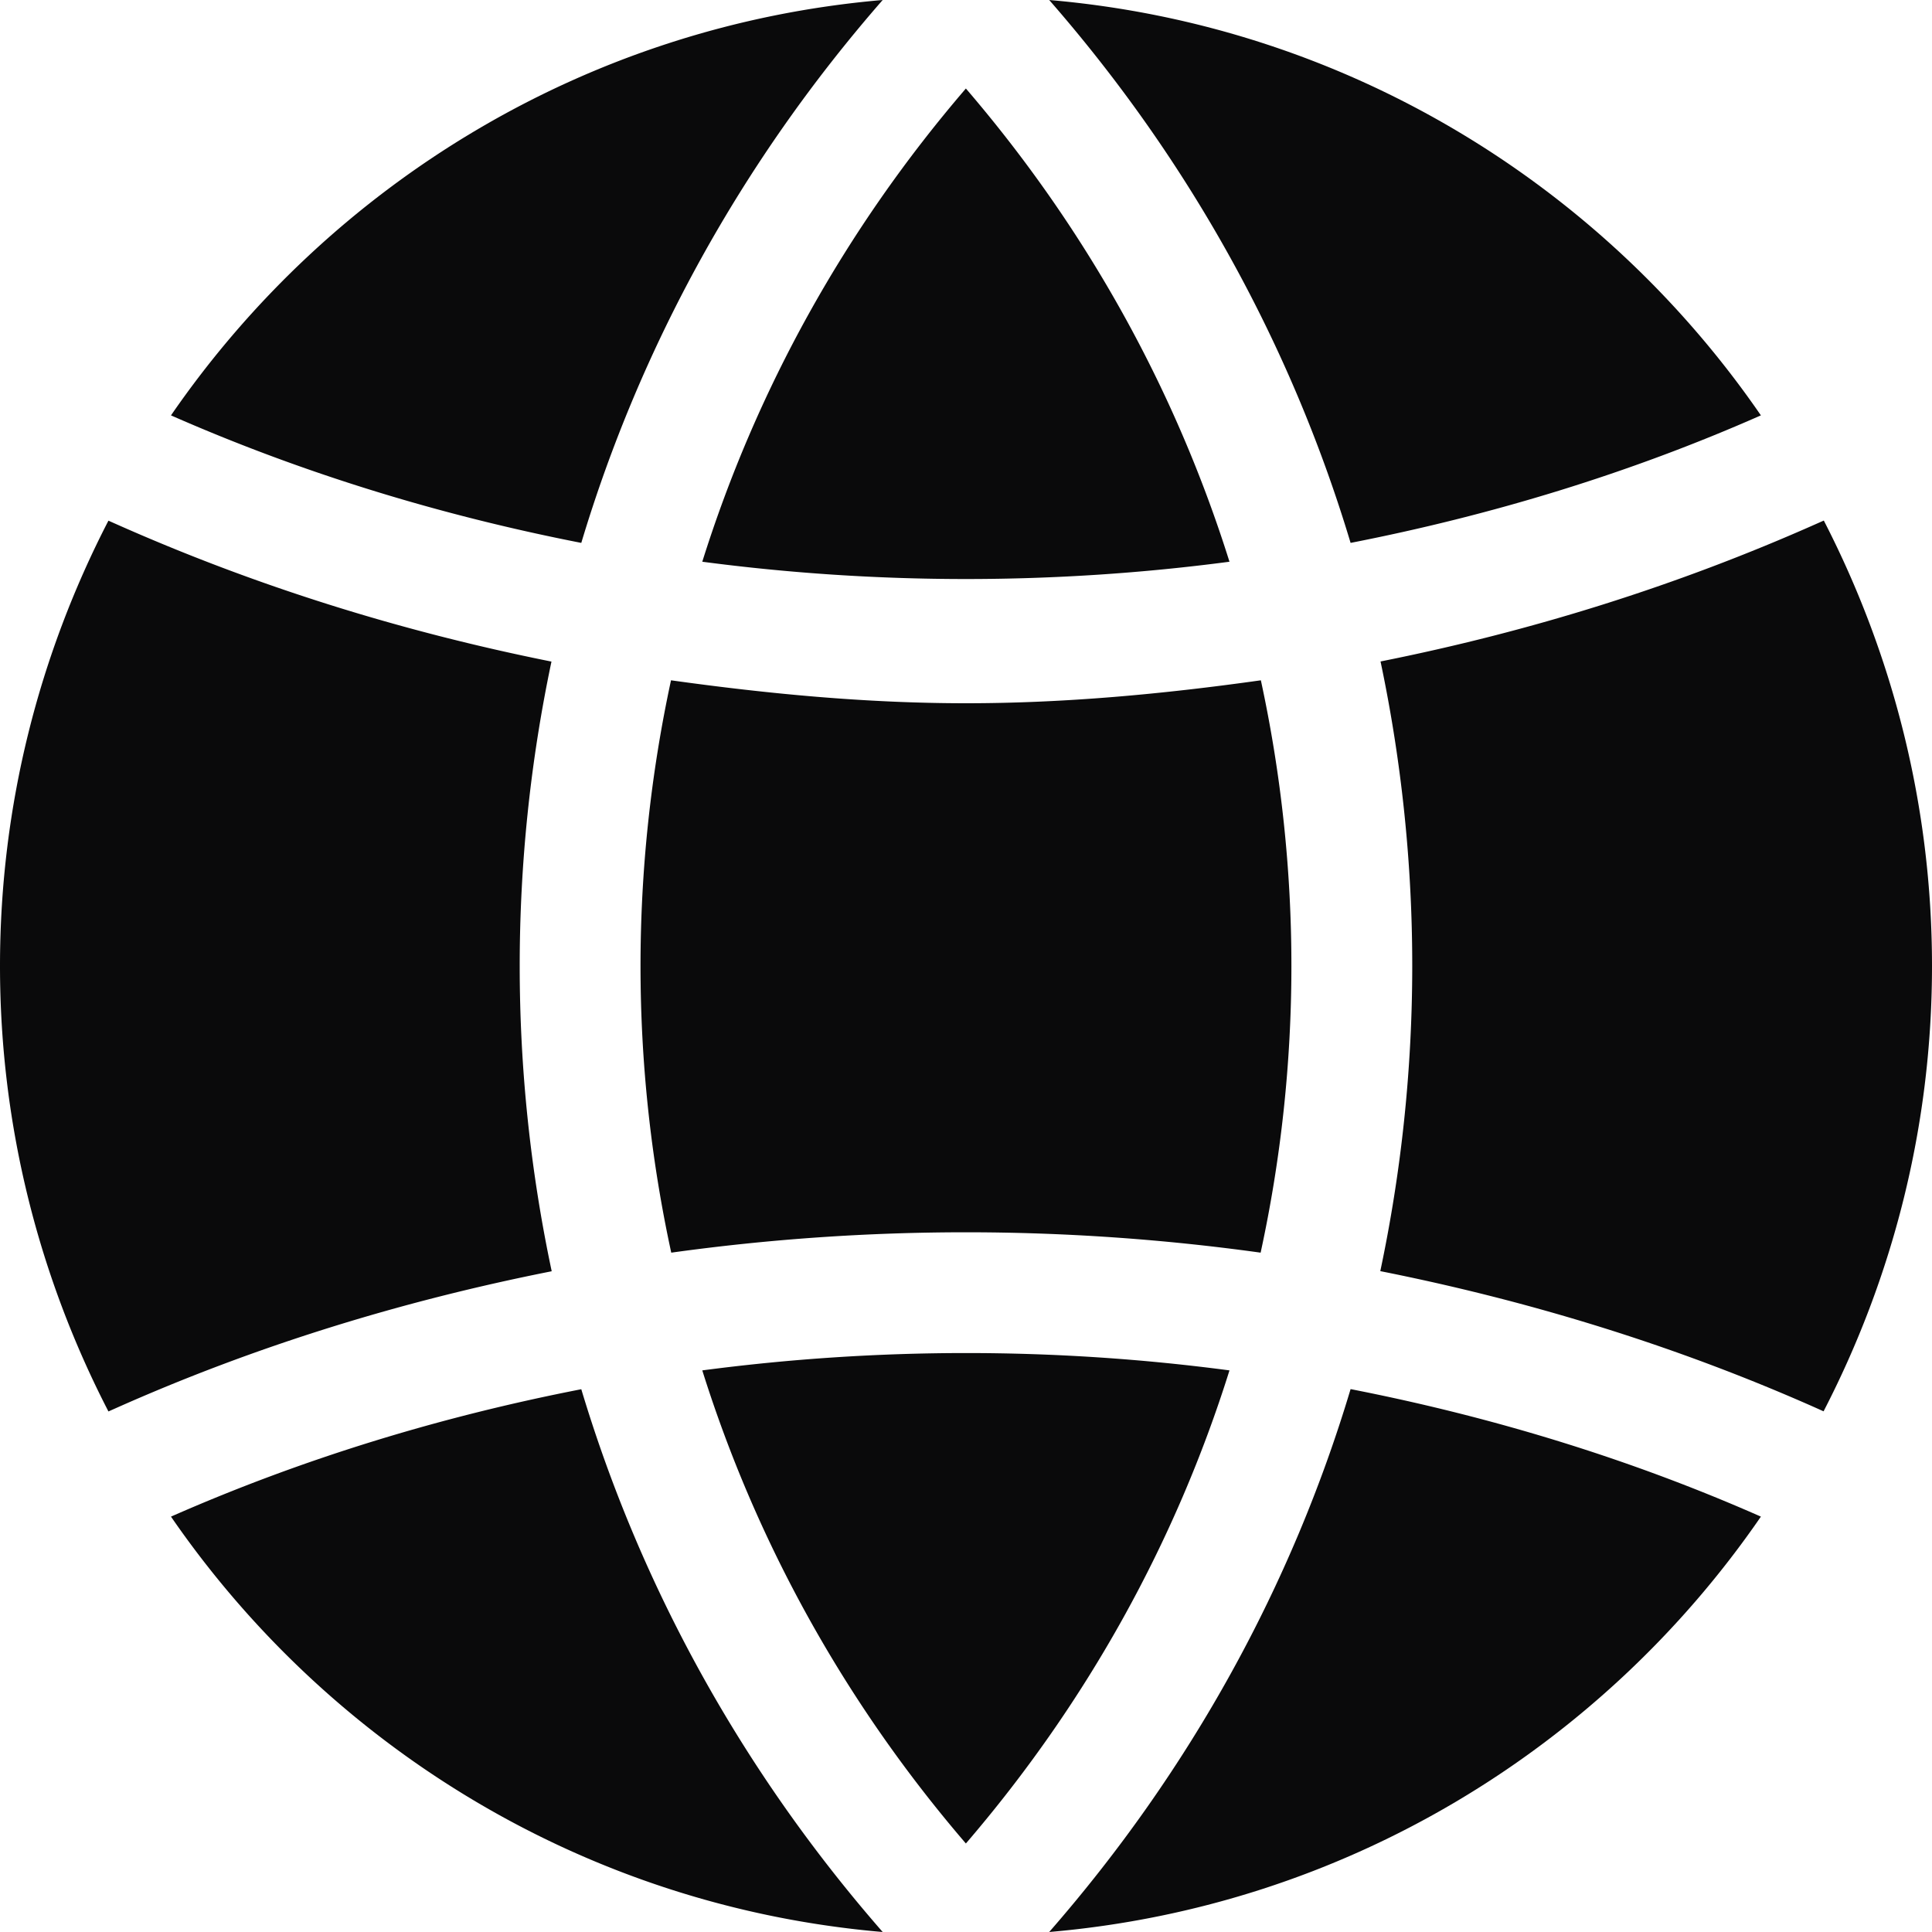
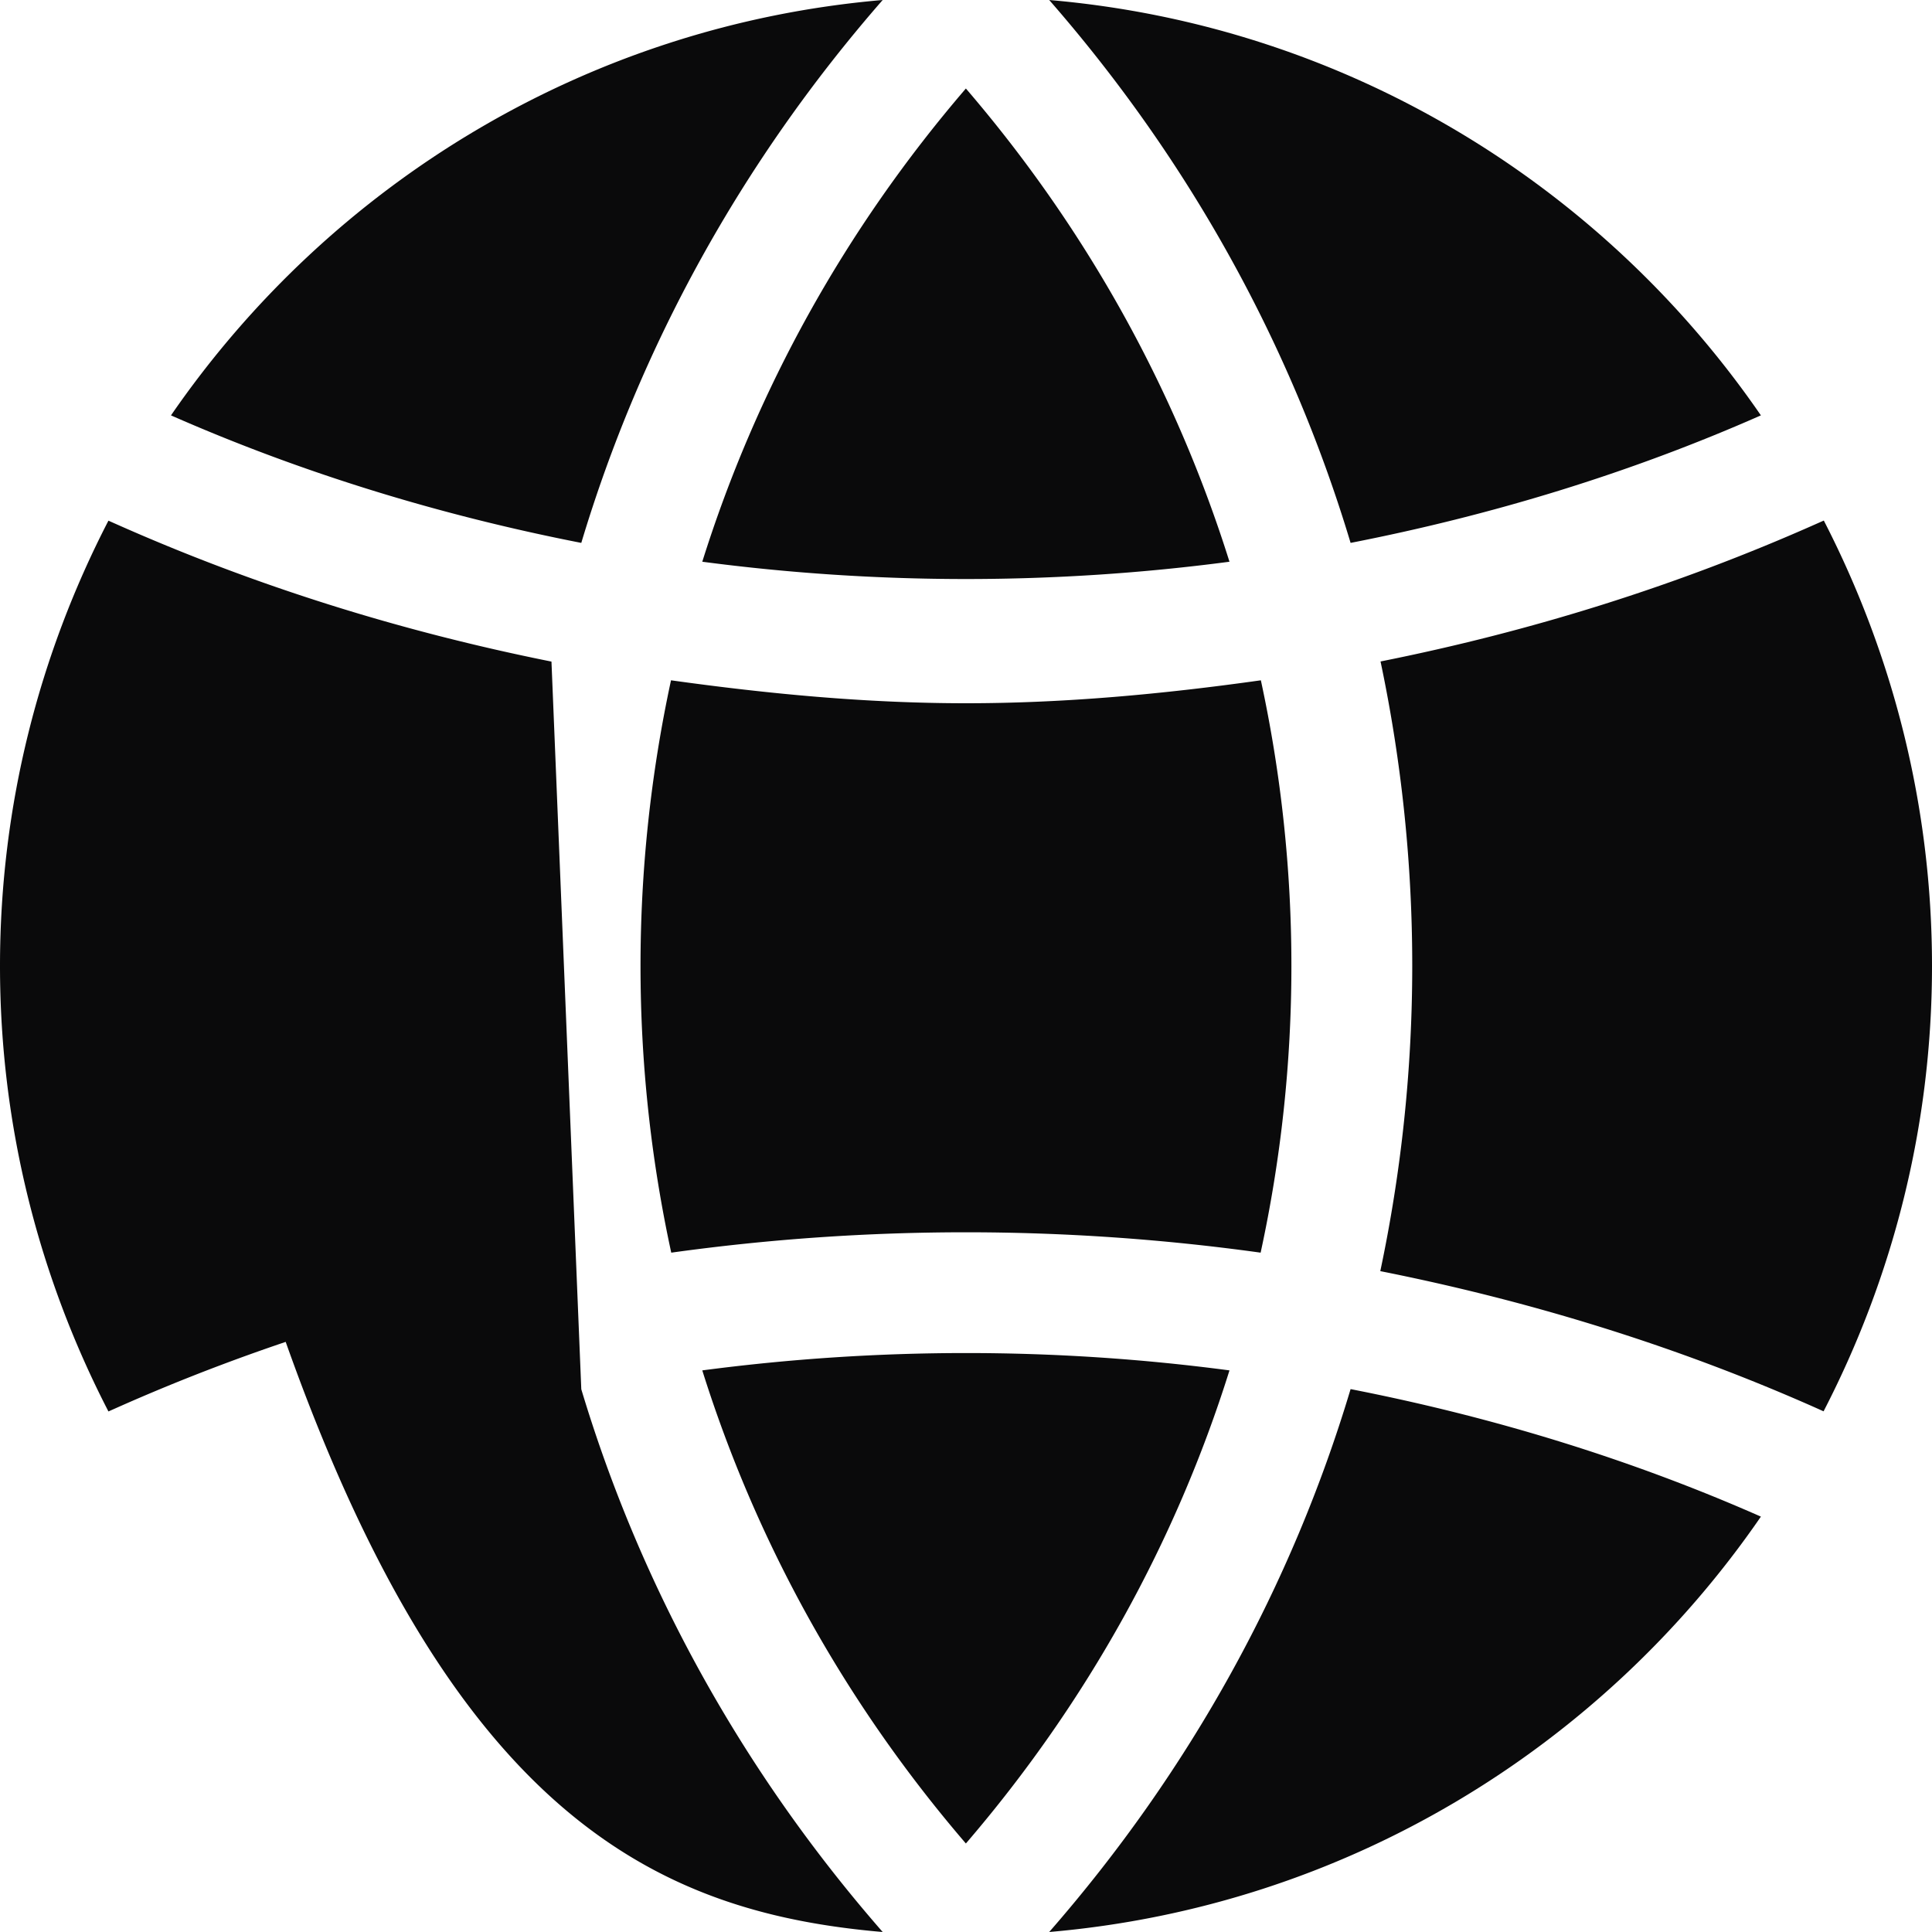
<svg xmlns="http://www.w3.org/2000/svg" version="1.1" width="512" height="512" x="0" y="0" viewBox="0 0 512 512" style="enable-background:new 0 0 512 512" xml:space="preserve" class="">
  <g>
-     <path d="m483.328 137.952-1.664.736c-37.312 16.608-76.064 28.672-115.808 36.608a391.016 391.016 0 0 1-.064 161.568c39.744 7.904 78.688 19.872 115.84 36.416l1.632.736C501.536 338.656 512 298.592 512 256s-10.464-82.656-28.672-118.048zM186.112 363.168c14.144 45.024 37.472 87.68 69.856 125.376 32.384-37.696 55.744-80.352 69.856-125.376-46.368-6.144-93.344-6.112-139.712 0zM334.144 180.288c-25.728 3.616-51.712 6.08-78.144 6.08-26.464 0-52.448-2.496-78.176-6.08-10.784 49.984-10.784 101.696.064 151.68a567.42 567.42 0 0 1 156.192 0 358.057 358.057 0 0 0 .064-151.68zM255.968 23.456c-32.384 37.696-55.712 80.352-69.856 125.408a534.563 534.563 0 0 0 139.712 0c-14.144-45.024-37.472-87.712-69.856-125.408zM278.048 0c37.568 43.008 64.32 92.064 79.872 143.872 37.312-7.296 73.856-18.4 108.736-33.792C424.416 48.672 356.256 6.72 278.048 0zM45.312 110.08c34.912 15.36 71.456 26.496 108.736 33.792C169.6 92.064 196.352 43.008 233.92 0 155.712 6.72 87.584 48.672 45.312 110.08zM146.144 175.328c-39.744-7.968-78.464-20-115.744-36.608l-1.664-.736C10.464 173.344 0 213.408 0 256s10.464 82.656 28.736 118.048l1.664-.736c37.12-16.576 76.064-28.544 115.808-36.416-11.296-53.248-11.296-108.288-.064-161.568zM154.048 368.16c-37.312 7.264-73.856 18.4-108.736 33.76C87.584 463.328 155.712 505.28 233.92 512c-37.568-43.008-64.32-92.064-79.872-143.84zM357.92 368.128C342.4 419.936 315.616 468.992 278.048 512c78.208-6.72 146.368-48.672 188.608-110.08-34.88-15.392-71.424-26.496-108.736-33.792z" fill="#0a0a0b" opacity="1" data-original="#000000" class="" />
+     <path d="m483.328 137.952-1.664.736c-37.312 16.608-76.064 28.672-115.808 36.608a391.016 391.016 0 0 1-.064 161.568c39.744 7.904 78.688 19.872 115.84 36.416l1.632.736C501.536 338.656 512 298.592 512 256s-10.464-82.656-28.672-118.048zM186.112 363.168c14.144 45.024 37.472 87.68 69.856 125.376 32.384-37.696 55.744-80.352 69.856-125.376-46.368-6.144-93.344-6.112-139.712 0zM334.144 180.288c-25.728 3.616-51.712 6.08-78.144 6.08-26.464 0-52.448-2.496-78.176-6.08-10.784 49.984-10.784 101.696.064 151.68a567.42 567.42 0 0 1 156.192 0 358.057 358.057 0 0 0 .064-151.68zM255.968 23.456c-32.384 37.696-55.712 80.352-69.856 125.408a534.563 534.563 0 0 0 139.712 0c-14.144-45.024-37.472-87.712-69.856-125.408zM278.048 0c37.568 43.008 64.32 92.064 79.872 143.872 37.312-7.296 73.856-18.4 108.736-33.792C424.416 48.672 356.256 6.72 278.048 0zM45.312 110.08c34.912 15.36 71.456 26.496 108.736 33.792C169.6 92.064 196.352 43.008 233.92 0 155.712 6.72 87.584 48.672 45.312 110.08zM146.144 175.328c-39.744-7.968-78.464-20-115.744-36.608l-1.664-.736C10.464 173.344 0 213.408 0 256s10.464 82.656 28.736 118.048l1.664-.736c37.12-16.576 76.064-28.544 115.808-36.416-11.296-53.248-11.296-108.288-.064-161.568zc-37.312 7.264-73.856 18.4-108.736 33.76C87.584 463.328 155.712 505.28 233.92 512c-37.568-43.008-64.32-92.064-79.872-143.84zM357.92 368.128C342.4 419.936 315.616 468.992 278.048 512c78.208-6.72 146.368-48.672 188.608-110.08-34.88-15.392-71.424-26.496-108.736-33.792z" fill="#0a0a0b" opacity="1" data-original="#000000" class="" />
  </g>
</svg>